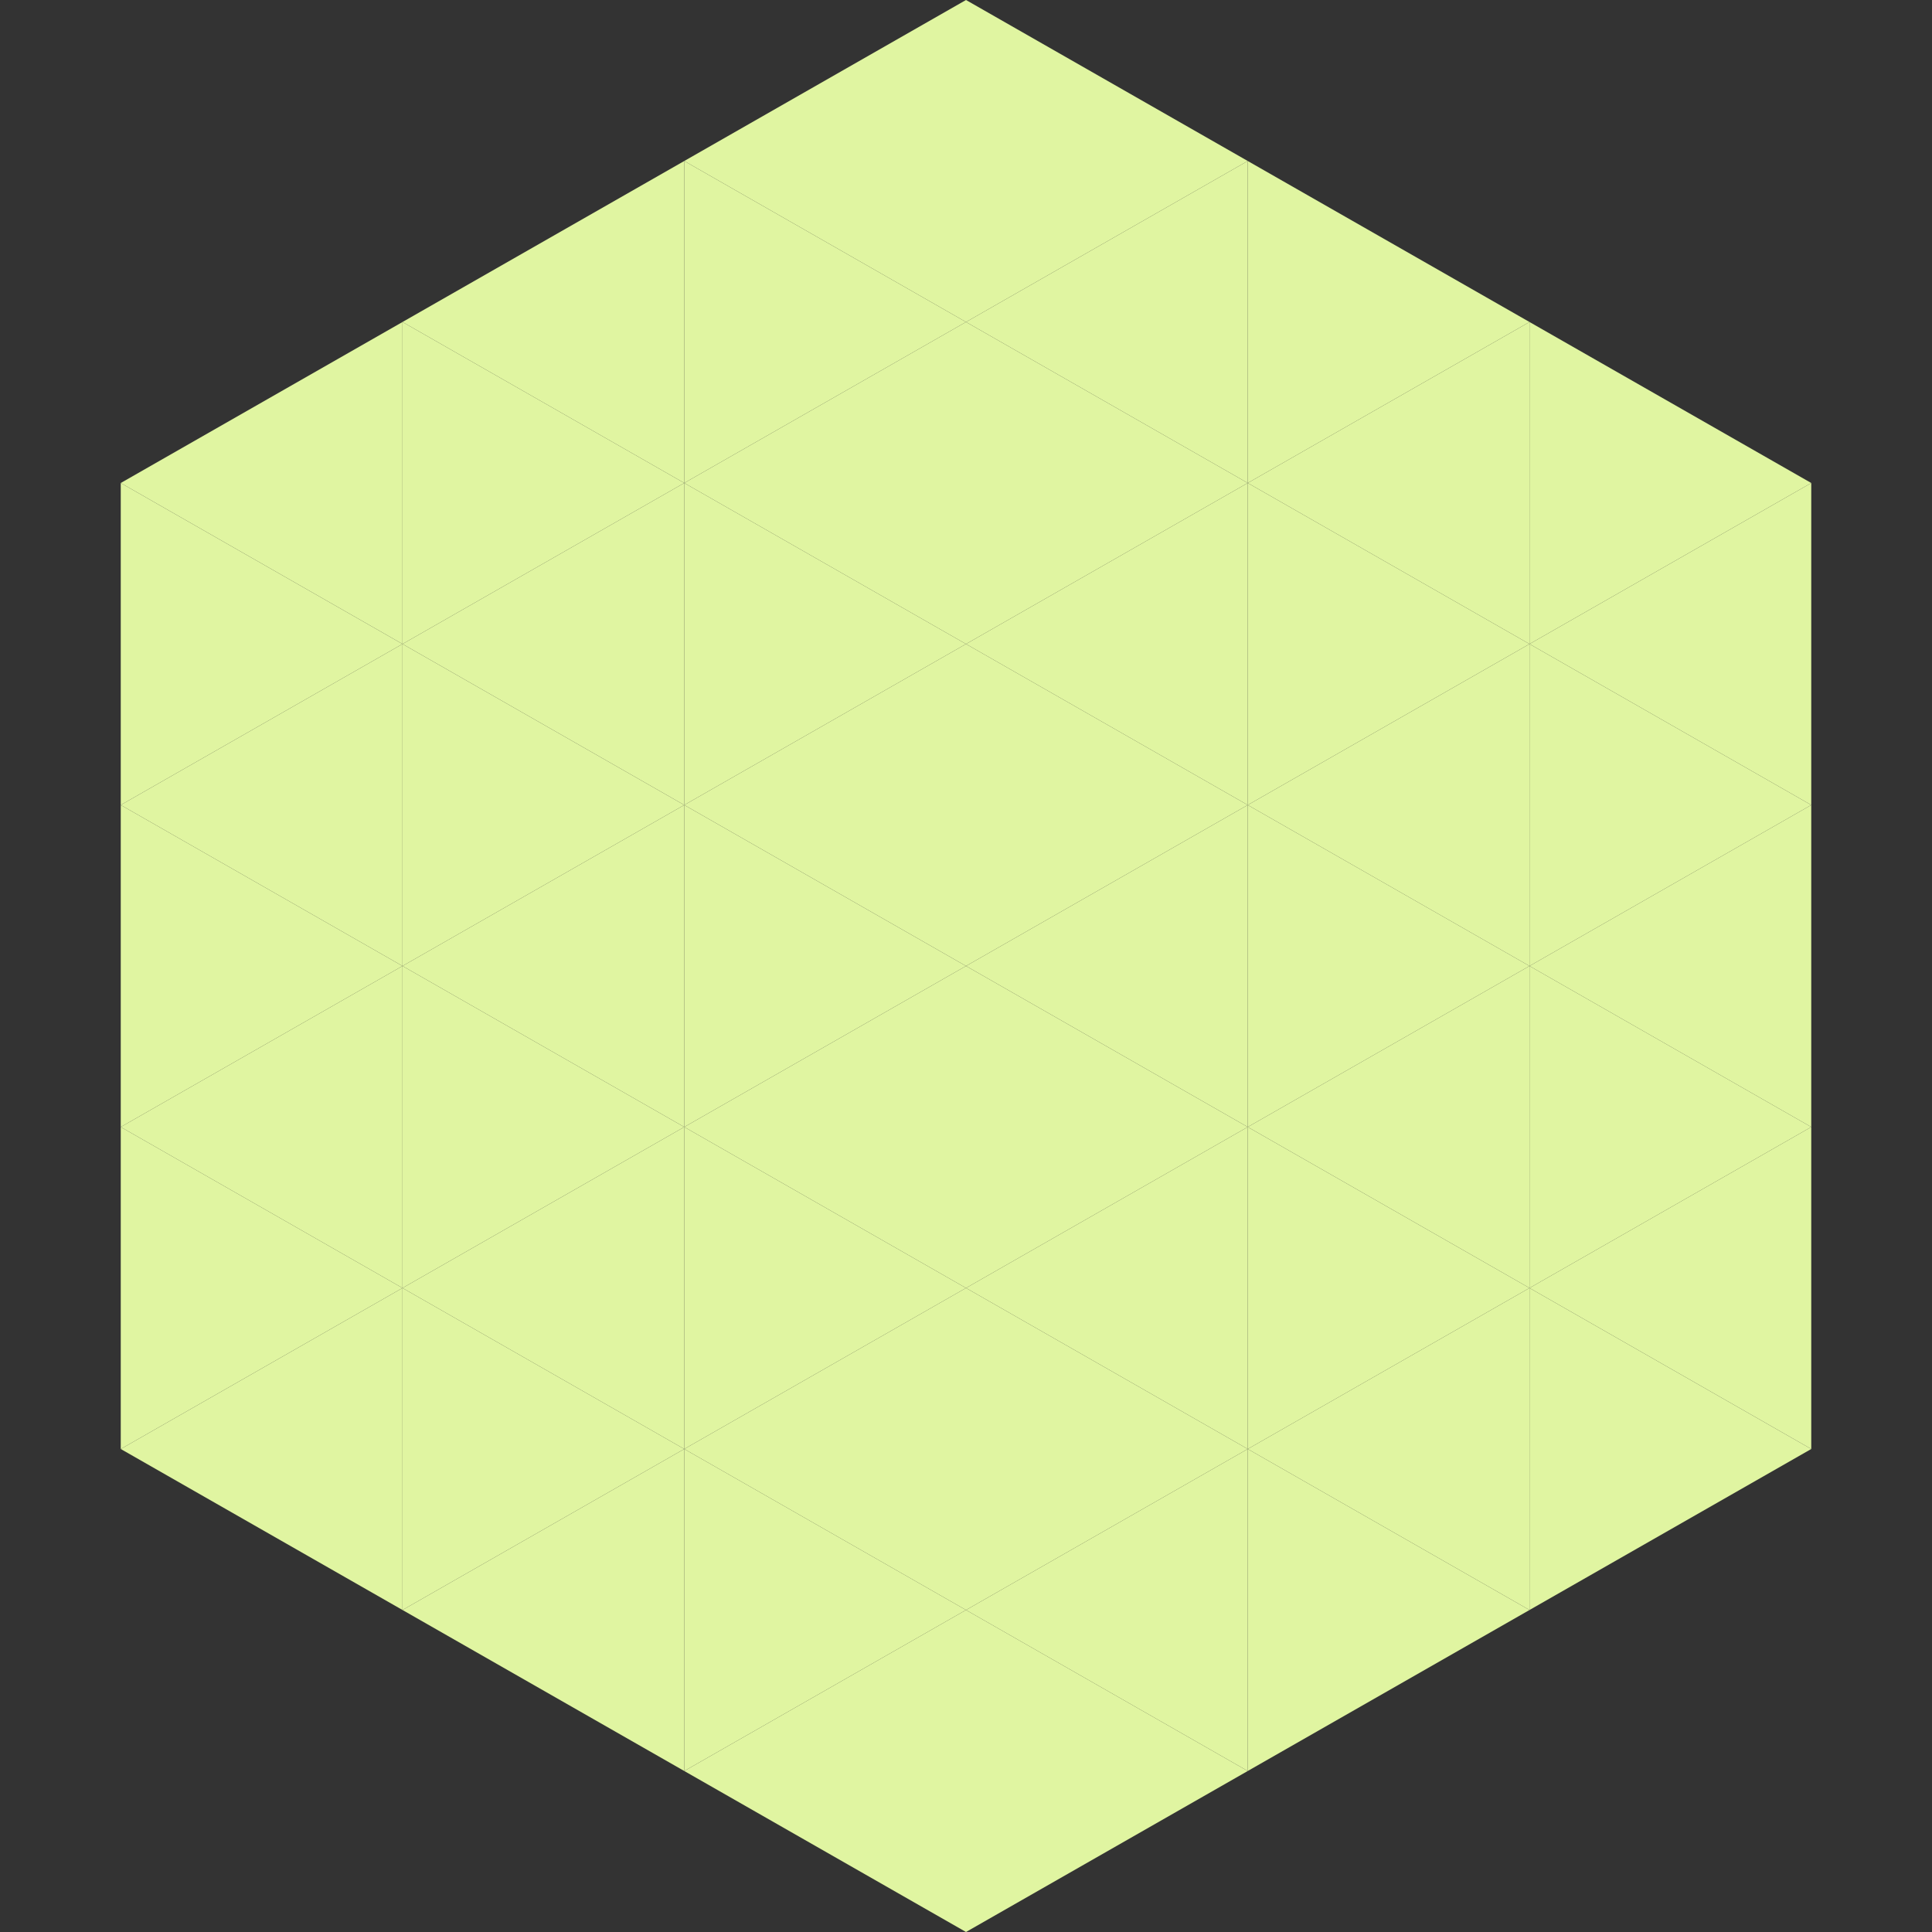
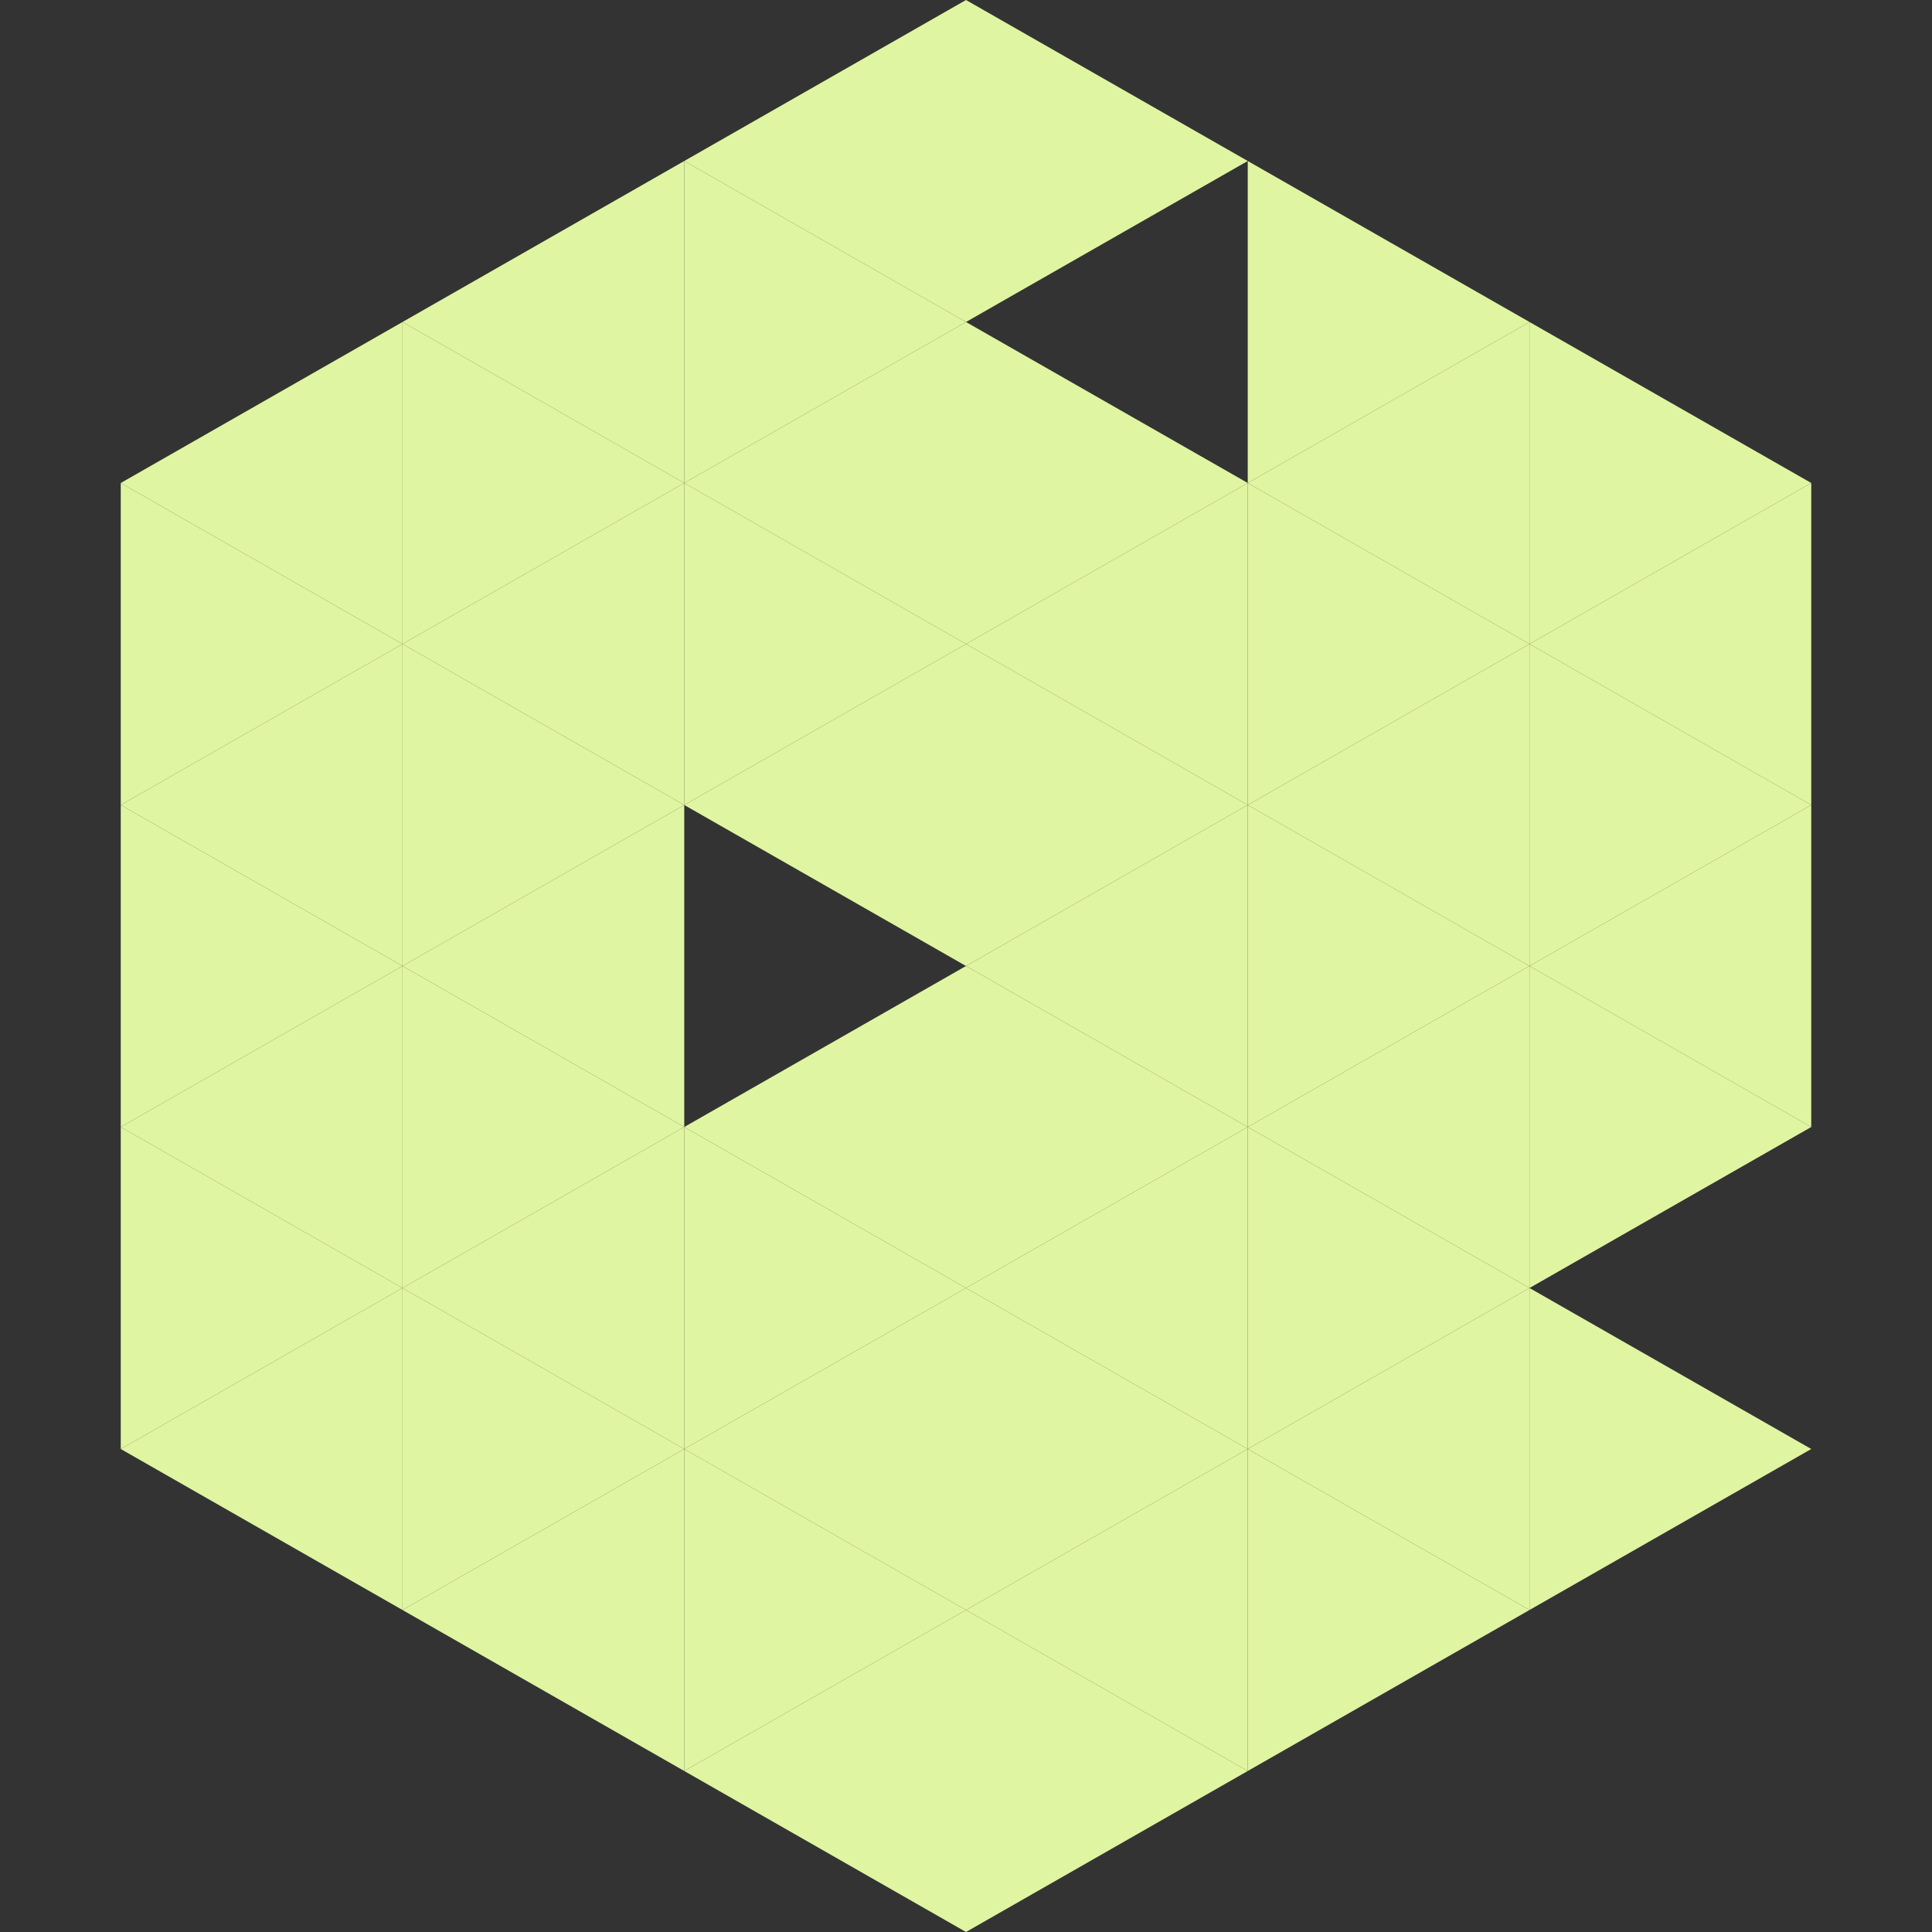
<svg xmlns="http://www.w3.org/2000/svg" width="240" height="240">
  <rect width="100%" height="100%" fill="#333333" stroke="none" />
  <polygon points="50,40 15,60 50,80" style="fill:rgb(224,245,161)" />
  <polygon points="190,40 225,60 190,80" style="fill:rgb(224,245,161)" />
  <polygon points="15,60 50,80 15,100" style="fill:rgb(224,245,161)" />
  <polygon points="225,60 190,80 225,100" style="fill:rgb(224,245,161)" />
  <polygon points="50,80 15,100 50,120" style="fill:rgb(224,245,161)" />
  <polygon points="190,80 225,100 190,120" style="fill:rgb(224,245,161)" />
  <polygon points="15,100 50,120 15,140" style="fill:rgb(224,245,161)" />
  <polygon points="225,100 190,120 225,140" style="fill:rgb(224,245,161)" />
  <polygon points="50,120 15,140 50,160" style="fill:rgb(224,245,161)" />
  <polygon points="190,120 225,140 190,160" style="fill:rgb(224,245,161)" />
  <polygon points="15,140 50,160 15,180" style="fill:rgb(224,245,161)" />
-   <polygon points="225,140 190,160 225,180" style="fill:rgb(224,245,161)" />
  <polygon points="50,160 15,180 50,200" style="fill:rgb(224,245,161)" />
  <polygon points="190,160 225,180 190,200" style="fill:rgb(224,245,161)" />
  <polygon points="15,180 50,200 15,220" style="fill:rgb(255,255,255); fill-opacity:0" />
  <polygon points="225,180 190,200 225,220" style="fill:rgb(255,255,255); fill-opacity:0" />
-   <polygon points="50,0 85,20 50,40" style="fill:rgb(255,255,255); fill-opacity:0" />
  <polygon points="190,0 155,20 190,40" style="fill:rgb(255,255,255); fill-opacity:0" />
  <polygon points="85,20 50,40 85,60" style="fill:rgb(224,245,161)" />
  <polygon points="155,20 190,40 155,60" style="fill:rgb(224,245,161)" />
  <polygon points="50,40 85,60 50,80" style="fill:rgb(224,245,161)" />
  <polygon points="190,40 155,60 190,80" style="fill:rgb(224,245,161)" />
  <polygon points="85,60 50,80 85,100" style="fill:rgb(224,245,161)" />
  <polygon points="155,60 190,80 155,100" style="fill:rgb(224,245,161)" />
  <polygon points="50,80 85,100 50,120" style="fill:rgb(224,245,161)" />
  <polygon points="190,80 155,100 190,120" style="fill:rgb(224,245,161)" />
  <polygon points="85,100 50,120 85,140" style="fill:rgb(224,245,161)" />
  <polygon points="155,100 190,120 155,140" style="fill:rgb(224,245,161)" />
  <polygon points="50,120 85,140 50,160" style="fill:rgb(224,245,161)" />
  <polygon points="190,120 155,140 190,160" style="fill:rgb(224,245,161)" />
  <polygon points="85,140 50,160 85,180" style="fill:rgb(224,245,161)" />
  <polygon points="155,140 190,160 155,180" style="fill:rgb(224,245,161)" />
  <polygon points="50,160 85,180 50,200" style="fill:rgb(224,245,161)" />
  <polygon points="190,160 155,180 190,200" style="fill:rgb(224,245,161)" />
  <polygon points="85,180 50,200 85,220" style="fill:rgb(224,245,161)" />
  <polygon points="155,180 190,200 155,220" style="fill:rgb(224,245,161)" />
  <polygon points="120,0 85,20 120,40" style="fill:rgb(224,245,161)" />
  <polygon points="120,0 155,20 120,40" style="fill:rgb(224,245,161)" />
  <polygon points="85,20 120,40 85,60" style="fill:rgb(224,245,161)" />
-   <polygon points="155,20 120,40 155,60" style="fill:rgb(224,245,161)" />
  <polygon points="120,40 85,60 120,80" style="fill:rgb(224,245,161)" />
  <polygon points="120,40 155,60 120,80" style="fill:rgb(224,245,161)" />
  <polygon points="85,60 120,80 85,100" style="fill:rgb(224,245,161)" />
  <polygon points="155,60 120,80 155,100" style="fill:rgb(224,245,161)" />
  <polygon points="120,80 85,100 120,120" style="fill:rgb(224,245,161)" />
  <polygon points="120,80 155,100 120,120" style="fill:rgb(224,245,161)" />
-   <polygon points="85,100 120,120 85,140" style="fill:rgb(224,245,161)" />
  <polygon points="155,100 120,120 155,140" style="fill:rgb(224,245,161)" />
  <polygon points="120,120 85,140 120,160" style="fill:rgb(224,245,161)" />
  <polygon points="120,120 155,140 120,160" style="fill:rgb(224,245,161)" />
  <polygon points="85,140 120,160 85,180" style="fill:rgb(224,245,161)" />
  <polygon points="155,140 120,160 155,180" style="fill:rgb(224,245,161)" />
  <polygon points="120,160 85,180 120,200" style="fill:rgb(224,245,161)" />
  <polygon points="120,160 155,180 120,200" style="fill:rgb(224,245,161)" />
  <polygon points="85,180 120,200 85,220" style="fill:rgb(224,245,161)" />
  <polygon points="155,180 120,200 155,220" style="fill:rgb(224,245,161)" />
  <polygon points="120,200 85,220 120,240" style="fill:rgb(224,245,161)" />
  <polygon points="120,200 155,220 120,240" style="fill:rgb(224,245,161)" />
  <polygon points="85,220 120,240 85,260" style="fill:rgb(255,255,255); fill-opacity:0" />
  <polygon points="155,220 120,240 155,260" style="fill:rgb(255,255,255); fill-opacity:0" />
</svg>